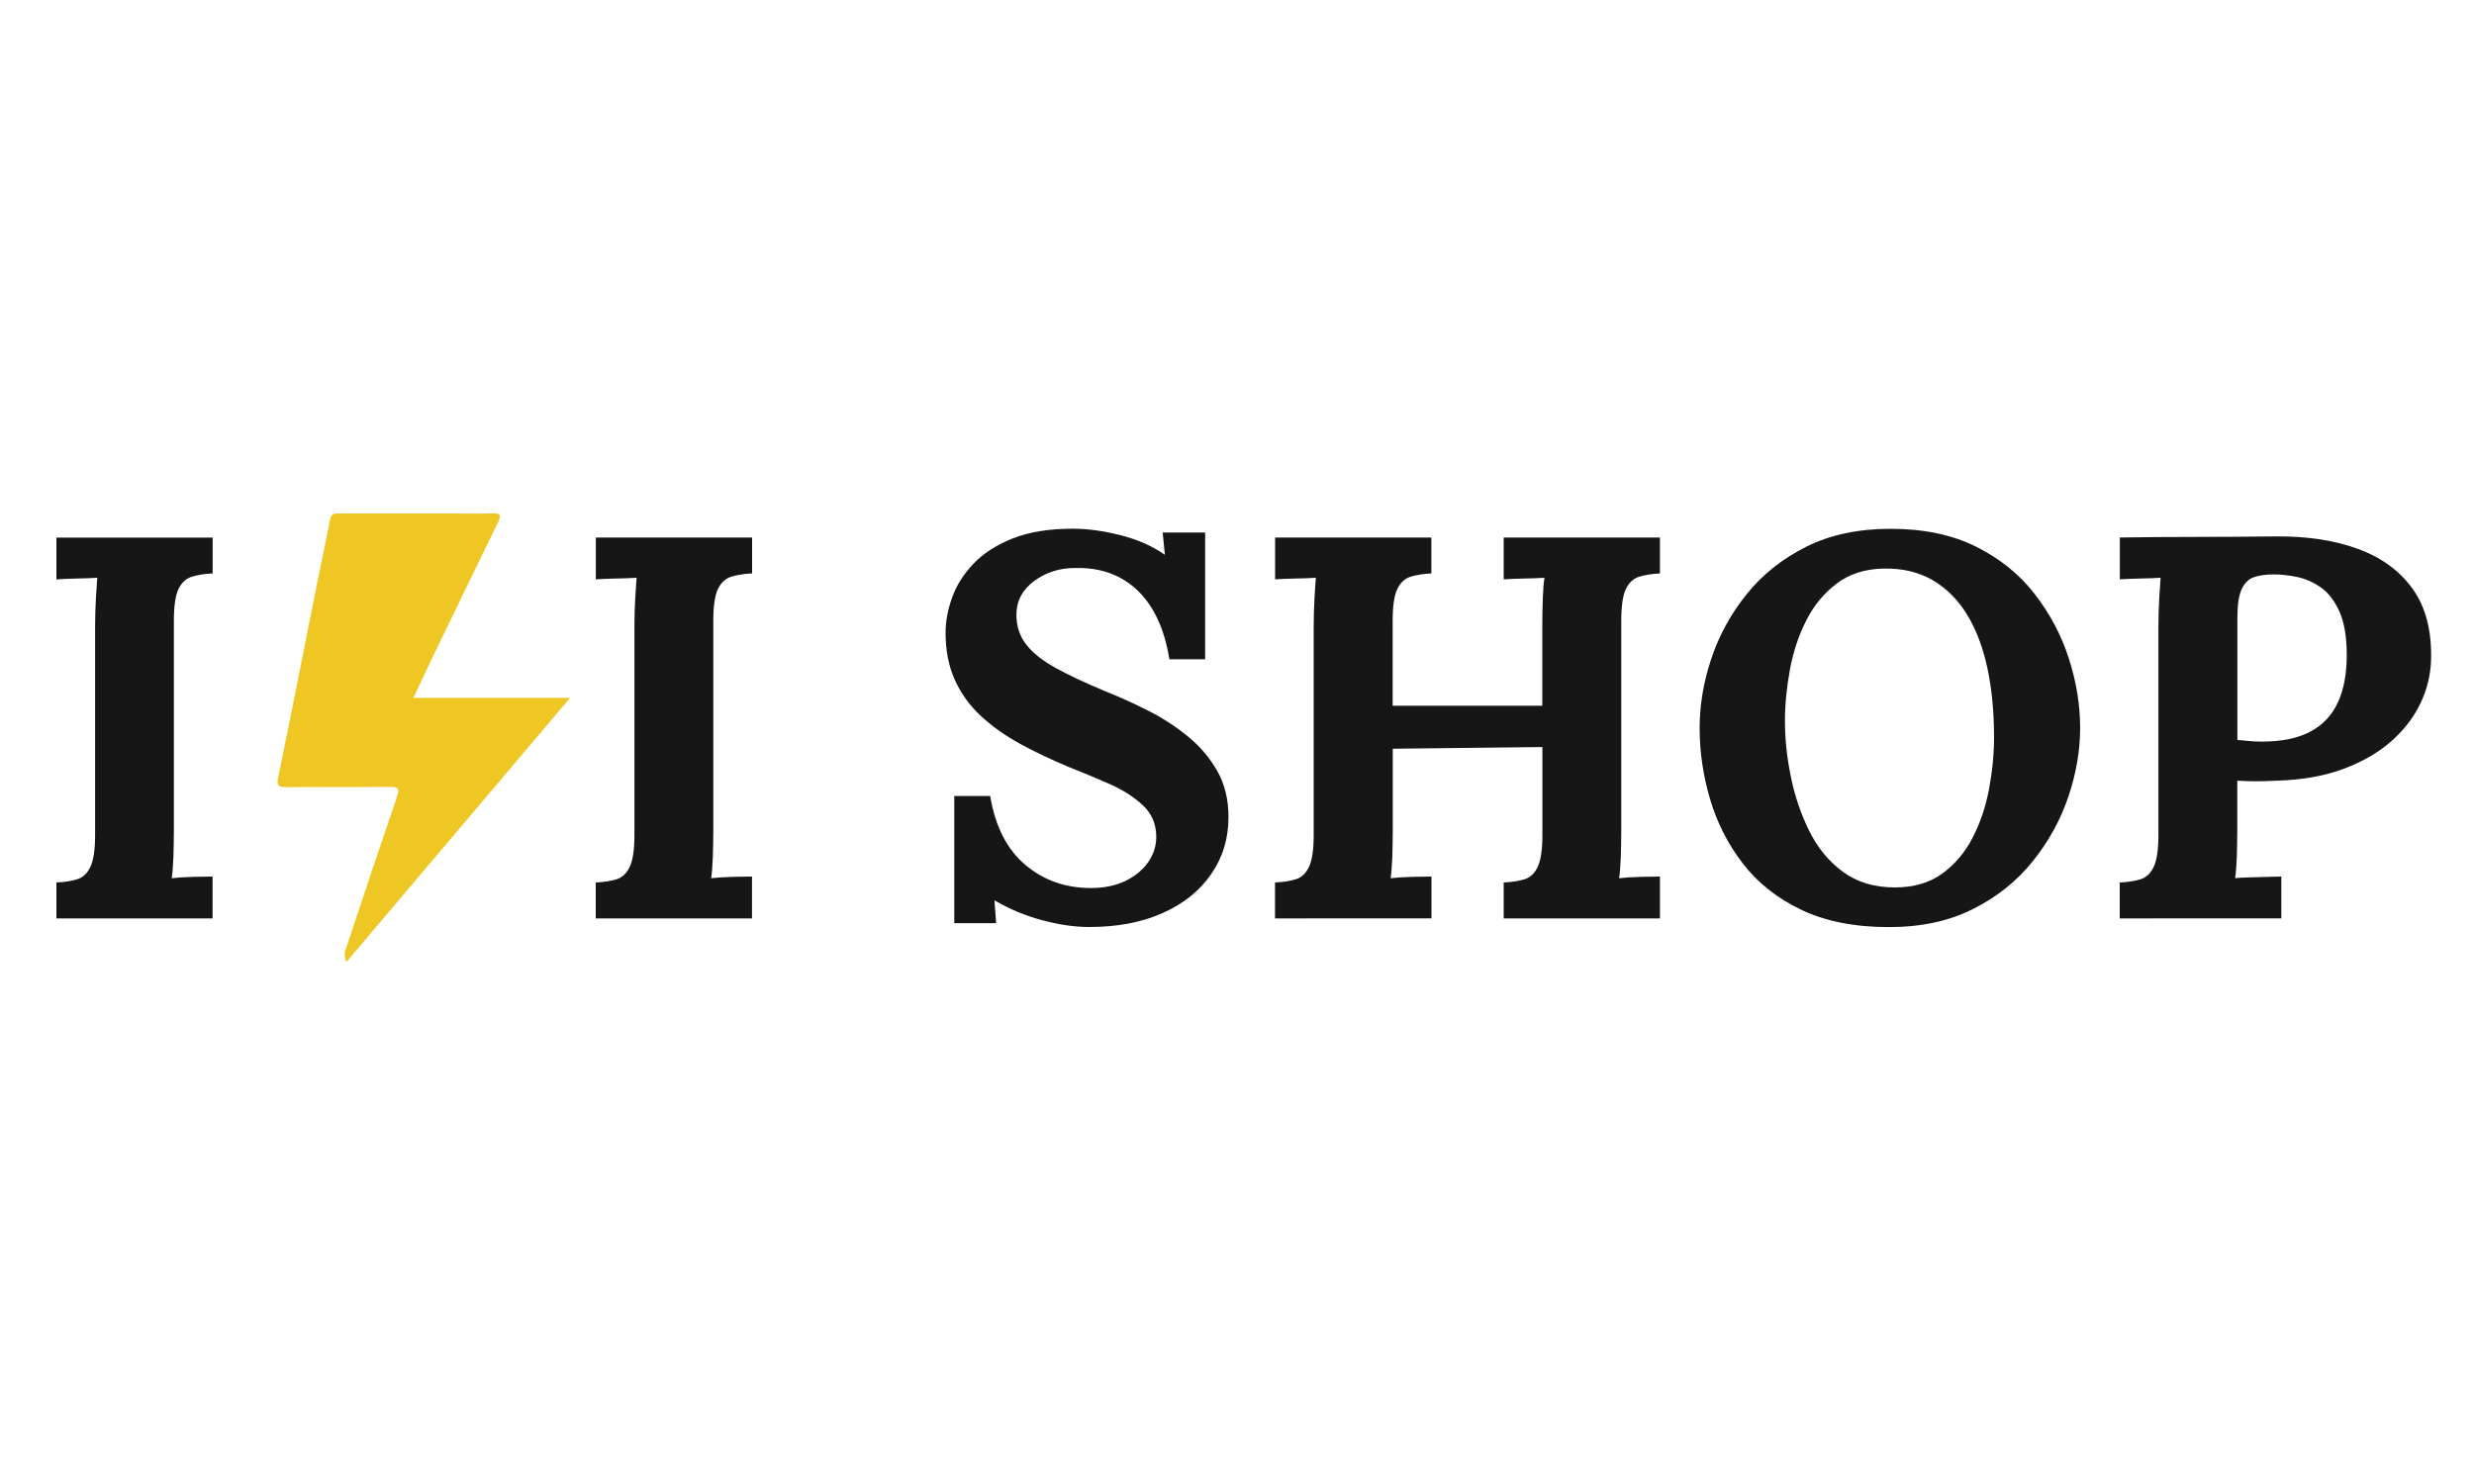
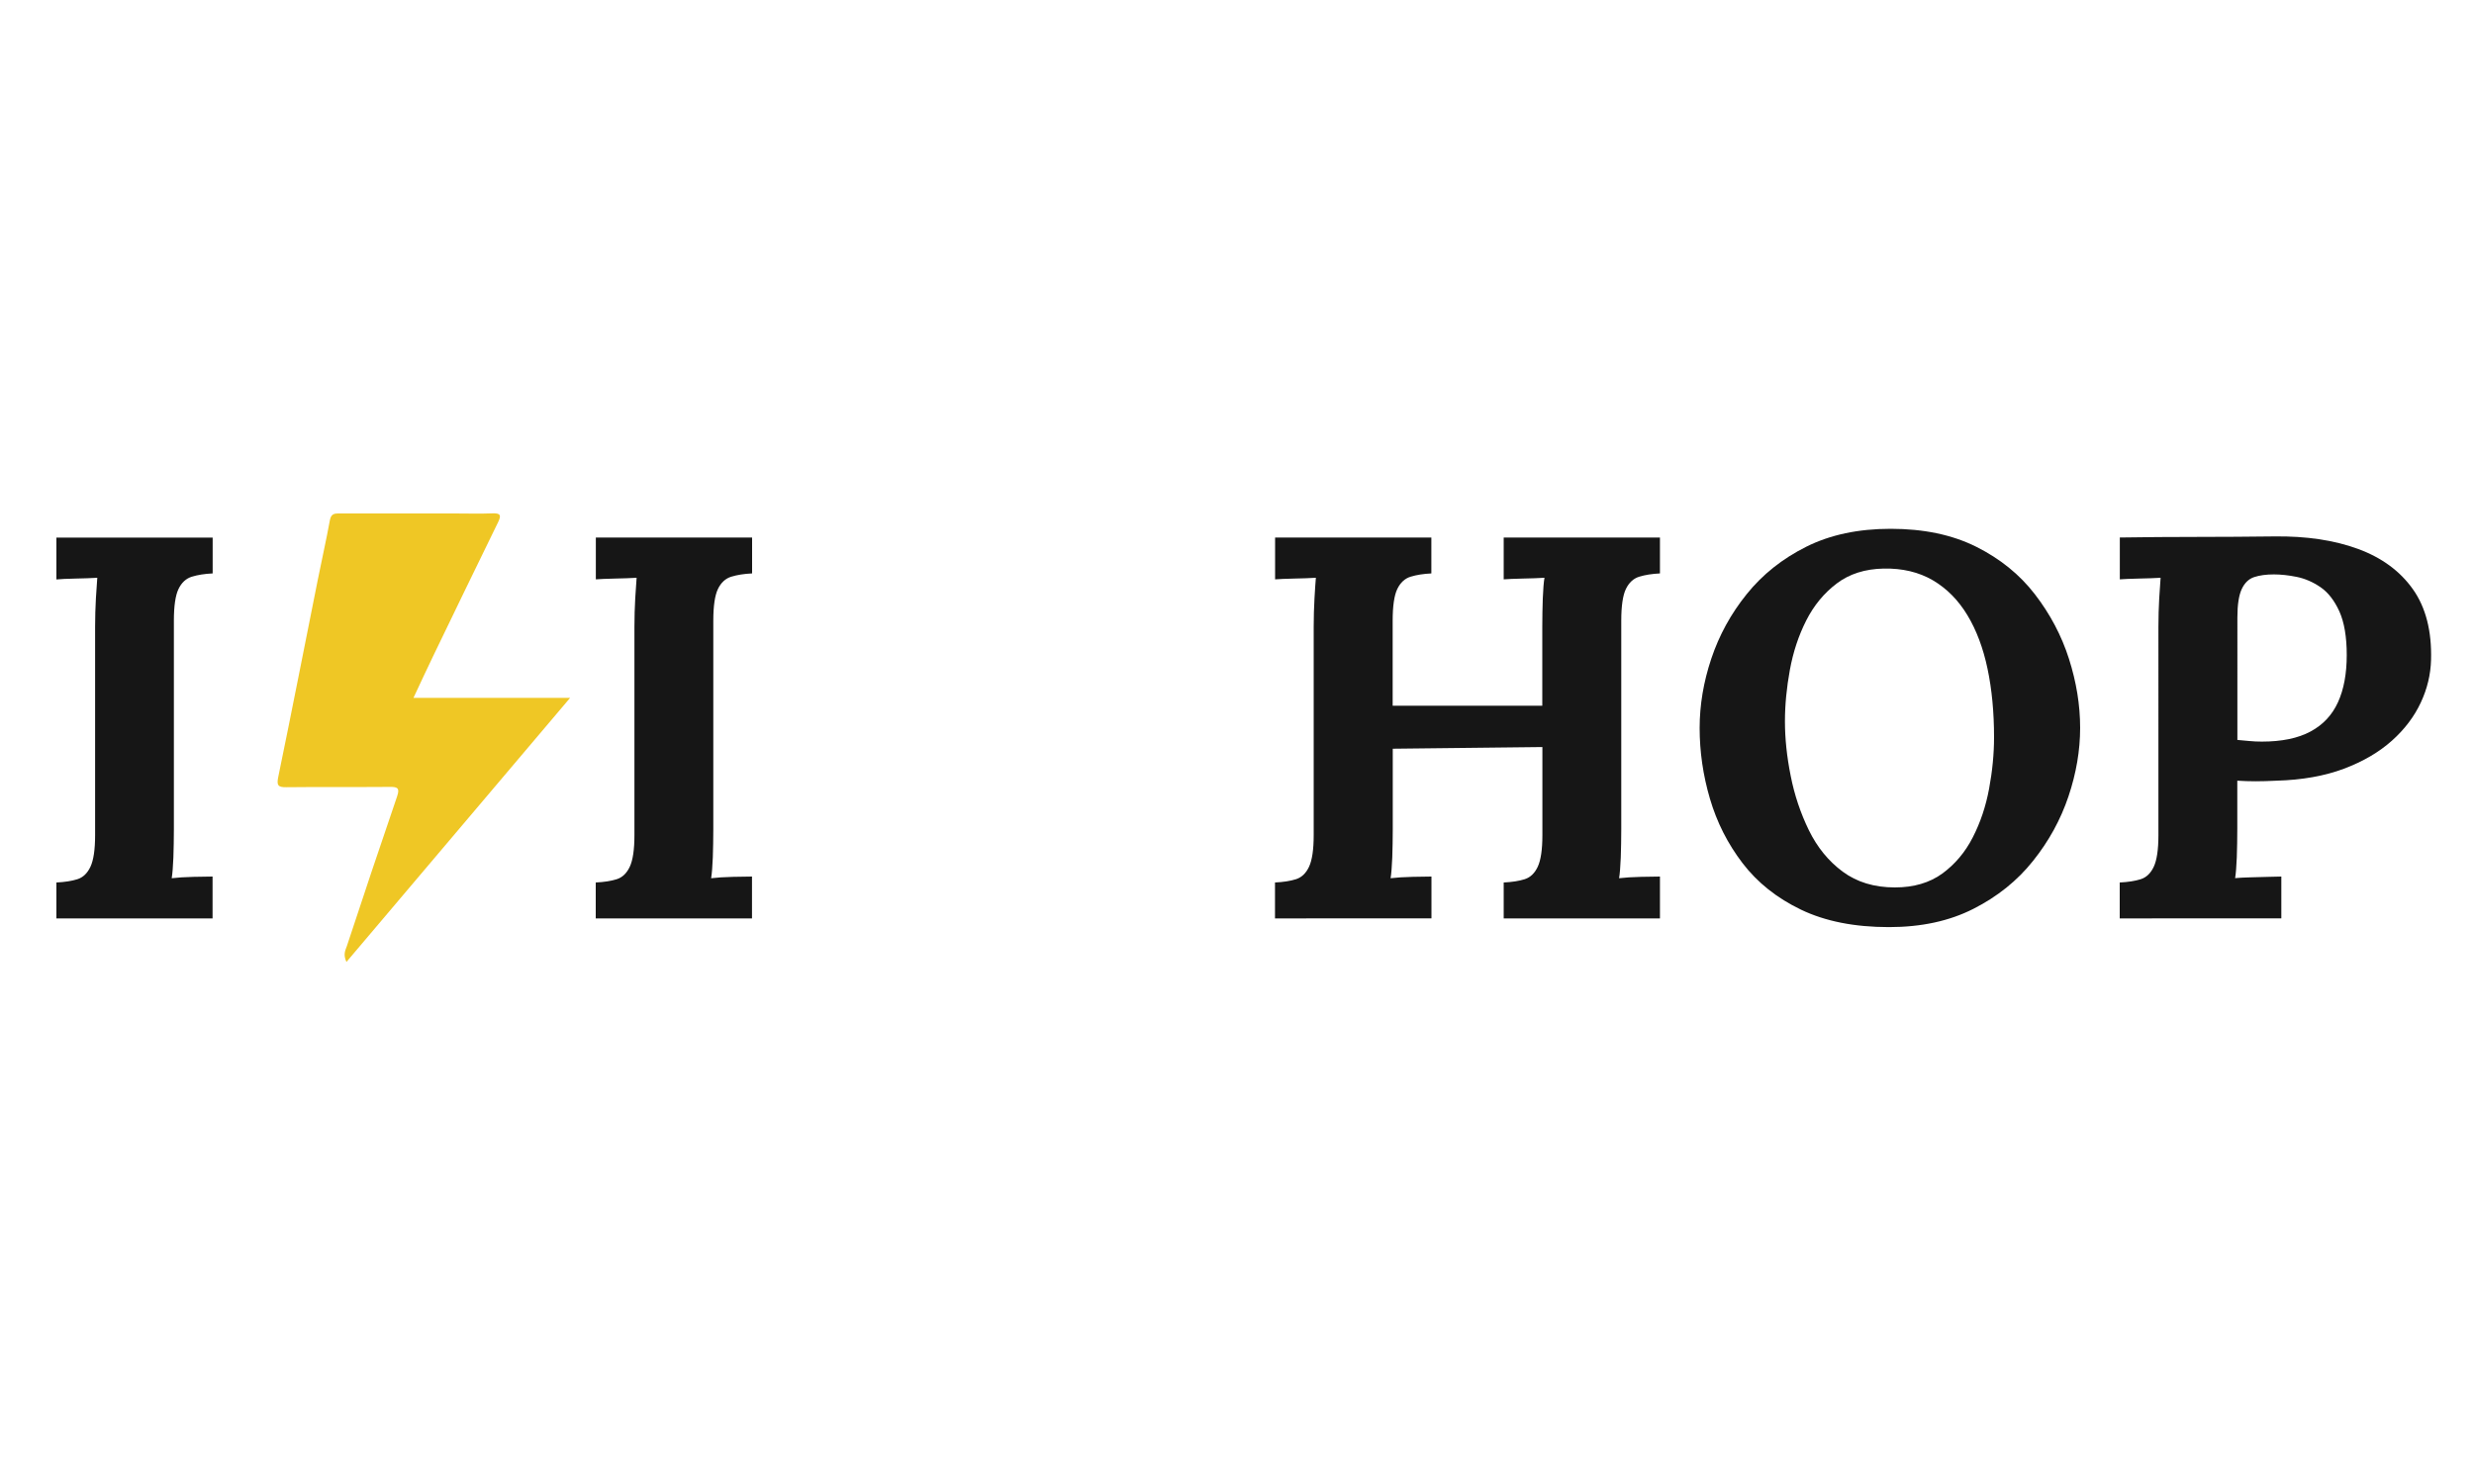
<svg xmlns="http://www.w3.org/2000/svg" id="Capa_1" x="0px" y="0px" viewBox="0 0 250 150" style="enable-background:new 0 0 250 150;" xml:space="preserve">
  <style type="text/css">	.st0{fill:#161616;}	.st1{fill:#EFC725;}</style>
  <path class="st0" d="M21.48,57.96c-0.81,0.04-1.5,0.15-2.09,0.33c-0.59,0.18-1.04,0.6-1.35,1.24c-0.31,0.64-0.47,1.71-0.47,3.22 v21.07c0,0.99-0.02,1.94-0.05,2.86c-0.04,0.92-0.09,1.61-0.17,2.09c0.59-0.07,1.33-0.12,2.23-0.14c0.9-0.02,1.53-0.03,1.9-0.03v4.23 H5.7V89.2c0.84-0.04,1.55-0.15,2.12-0.33c0.57-0.18,1.01-0.6,1.32-1.26c0.31-0.66,0.47-1.72,0.47-3.19V63.35 c0-0.99,0.03-1.94,0.08-2.86c0.06-0.92,0.1-1.61,0.14-2.09c-0.59,0.04-1.32,0.06-2.2,0.08C6.74,58.5,6.1,58.53,5.7,58.57v-4.23 h15.79V57.96z" />
  <path class="st0" d="M75.99,57.96c-0.81,0.04-1.5,0.15-2.09,0.33c-0.59,0.18-1.04,0.6-1.35,1.24c-0.31,0.64-0.47,1.71-0.47,3.22 v21.07c0,0.99-0.02,1.94-0.05,2.86c-0.04,0.92-0.09,1.61-0.17,2.09c0.59-0.07,1.33-0.12,2.23-0.14c0.9-0.02,1.53-0.03,1.9-0.03v4.23 H60.2V89.2c0.84-0.04,1.55-0.15,2.12-0.33c0.57-0.18,1.01-0.6,1.32-1.26c0.31-0.66,0.47-1.72,0.47-3.19V63.35 c0-0.99,0.03-1.94,0.08-2.86c0.06-0.92,0.1-1.61,0.14-2.09c-0.59,0.04-1.32,0.06-2.2,0.08c-0.88,0.02-1.52,0.05-1.92,0.08v-4.23 h15.79V57.96z" />
-   <path class="st0" d="M118.17,66.65c-0.33-2.05-0.92-3.77-1.76-5.14c-0.84-1.38-1.92-2.41-3.22-3.11c-1.3-0.7-2.81-1.03-4.54-0.99 c-1.58,0-2.96,0.44-4.15,1.32c-1.19,0.88-1.79,2.02-1.79,3.41c0,1.14,0.32,2.13,0.96,2.97c0.64,0.84,1.62,1.63,2.94,2.37 c1.32,0.73,2.99,1.52,5,2.36c1.39,0.55,2.82,1.19,4.29,1.93c1.47,0.73,2.82,1.6,4.07,2.61c1.25,1.01,2.25,2.18,3.02,3.52 c0.77,1.34,1.15,2.91,1.15,4.7c0,2.16-0.59,4.09-1.76,5.77c-1.17,1.69-2.81,3-4.92,3.93c-2.11,0.94-4.57,1.4-7.4,1.4 c-1.47,0-3.05-0.23-4.76-0.69s-3.31-1.13-4.81-2.01l0.17,2.31h-4.23V80.46h3.63c0.51,3.08,1.7,5.4,3.55,6.96 c1.85,1.56,4.06,2.34,6.63,2.34c1.32,0,2.48-0.24,3.47-0.71c0.99-0.48,1.76-1.11,2.31-1.9c0.55-0.79,0.82-1.64,0.82-2.56 c0-1.28-0.45-2.35-1.35-3.19c-0.9-0.84-2.02-1.56-3.36-2.15c-1.34-0.59-2.7-1.16-4.1-1.71c-1.76-0.73-3.4-1.51-4.92-2.34 c-1.52-0.83-2.85-1.77-3.99-2.83c-1.14-1.06-2.02-2.28-2.64-3.66c-0.62-1.38-0.93-2.96-0.93-4.76c0-1.14,0.22-2.32,0.66-3.55 c0.44-1.23,1.16-2.37,2.15-3.41c0.99-1.04,2.31-1.9,3.96-2.56c1.65-0.66,3.69-0.99,6.1-0.99c1.47,0,3.07,0.22,4.81,0.66 c1.74,0.44,3.24,1.1,4.48,1.98l-0.22-2.25h4.29v12.81H118.17z" />
  <path class="st0" d="M128.84,92.83V89.2c0.84-0.04,1.55-0.15,2.12-0.33c0.57-0.18,1.01-0.6,1.32-1.26c0.31-0.66,0.47-1.72,0.47-3.19 V63.35c0-0.99,0.03-1.94,0.08-2.86c0.05-0.92,0.1-1.61,0.14-2.09c-0.59,0.04-1.32,0.06-2.2,0.08c-0.88,0.02-1.52,0.05-1.92,0.08 v-4.23h15.79v3.63c-0.81,0.04-1.5,0.15-2.09,0.33c-0.59,0.18-1.04,0.6-1.35,1.24c-0.31,0.64-0.47,1.71-0.47,3.22v8.58h15.12v-7.98 c0-0.99,0.02-1.94,0.05-2.86c0.04-0.92,0.09-1.61,0.17-2.09c-0.59,0.04-1.32,0.06-2.2,0.08c-0.88,0.02-1.52,0.05-1.92,0.08v-4.23 h15.79v3.63c-0.81,0.04-1.5,0.15-2.09,0.33c-0.59,0.18-1.04,0.6-1.35,1.24c-0.31,0.64-0.47,1.71-0.47,3.22v21.07 c0,0.99-0.02,1.94-0.05,2.86c-0.04,0.92-0.09,1.61-0.17,2.09c0.59-0.07,1.33-0.12,2.23-0.14c0.9-0.02,1.53-0.03,1.9-0.03v4.23 h-15.79V89.2c0.84-0.04,1.55-0.15,2.12-0.33c0.57-0.18,1.01-0.6,1.32-1.26s0.47-1.72,0.47-3.19v-8.91l-15.12,0.17v8.14 c0,0.99-0.02,1.94-0.05,2.86c-0.04,0.92-0.09,1.61-0.17,2.09c0.59-0.07,1.33-0.12,2.23-0.14c0.9-0.02,1.53-0.03,1.9-0.03v4.23 H128.84z" />
  <path class="st0" d="M190.88,93.71c-3.48,0-6.44-0.59-8.88-1.76c-2.44-1.17-4.41-2.74-5.91-4.7c-1.5-1.96-2.6-4.13-3.3-6.52 c-0.7-2.38-1.04-4.77-1.04-7.15c0-2.31,0.39-4.65,1.18-7.01c0.79-2.36,1.98-4.54,3.58-6.52c1.59-1.98,3.6-3.58,6.02-4.79 s5.26-1.81,8.52-1.81c3.34,0,6.21,0.6,8.64,1.81c2.42,1.21,4.4,2.81,5.94,4.81c1.54,2,2.69,4.17,3.44,6.52 c0.75,2.35,1.13,4.67,1.13,6.98c0,2.27-0.39,4.58-1.18,6.93c-0.79,2.35-1.98,4.52-3.58,6.52c-1.59,2-3.6,3.61-6.02,4.84 C196.98,93.1,194.14,93.71,190.88,93.71z M191.48,89.7c1.91,0,3.5-0.47,4.79-1.4c1.28-0.94,2.31-2.15,3.08-3.66 c0.77-1.5,1.32-3.14,1.65-4.92c0.33-1.78,0.5-3.51,0.5-5.2c0-2.53-0.22-4.84-0.66-6.93c-0.44-2.09-1.12-3.9-2.04-5.42 c-0.92-1.52-2.08-2.69-3.49-3.52c-1.41-0.82-3.07-1.22-4.98-1.18c-1.87,0.04-3.45,0.54-4.73,1.51c-1.28,0.97-2.31,2.22-3.08,3.74 c-0.77,1.52-1.32,3.18-1.65,4.98c-0.33,1.8-0.5,3.54-0.5,5.22c0,1.72,0.19,3.56,0.58,5.5c0.38,1.94,1,3.78,1.84,5.5 c0.84,1.72,1.98,3.12,3.41,4.18S189.39,89.7,191.48,89.7z" />
  <path class="st0" d="M214.2,89.2c0.84-0.04,1.55-0.15,2.12-0.33c0.57-0.18,1.01-0.6,1.32-1.26s0.47-1.72,0.47-3.19V63.35 c0-0.99,0.03-1.94,0.08-2.86c0.06-0.92,0.1-1.61,0.14-2.09c-0.59,0.04-1.32,0.06-2.2,0.08c-0.88,0.02-1.52,0.05-1.92,0.08v-4.23 c2.6-0.04,5.21-0.06,7.81-0.06c2.6,0,5.21-0.02,7.81-0.05c3.23-0.04,6.04,0.38,8.44,1.26c2.4,0.88,4.25,2.24,5.55,4.07 c1.3,1.83,1.92,4.22,1.84,7.15c-0.04,1.47-0.38,2.91-1.04,4.32c-0.66,1.41-1.63,2.7-2.92,3.85s-2.9,2.1-4.84,2.83 c-1.94,0.73-4.22,1.14-6.82,1.21c-0.81,0.04-1.51,0.06-2.12,0.06c-0.6,0-1.22-0.02-1.84-0.06v4.84c0,1.03-0.02,2-0.05,2.92 c-0.04,0.92-0.09,1.61-0.17,2.09c0.4-0.04,0.92-0.06,1.54-0.08c0.62-0.02,1.24-0.04,1.84-0.05c0.6-0.02,1.04-0.03,1.29-0.03v4.23 H214.2V89.2z M226.08,74.79c0.4,0.04,0.81,0.07,1.21,0.11c0.4,0.04,0.83,0.06,1.27,0.06c2.02,0,3.66-0.34,4.92-1.02 c1.27-0.68,2.19-1.67,2.78-2.97c0.59-1.3,0.88-2.89,0.88-4.76c0-1.83-0.25-3.3-0.74-4.4c-0.5-1.1-1.13-1.92-1.9-2.45 c-0.77-0.53-1.58-0.88-2.42-1.05s-1.61-0.25-2.31-0.25c-0.77,0-1.43,0.09-1.98,0.27c-0.55,0.18-0.97,0.59-1.26,1.21 c-0.29,0.62-0.44,1.58-0.44,2.86V74.79z" />
  <path class="st1" d="M41.78,70.54c5.31,0,10.42,0,15.83,0C50,79.52,42.57,88.3,35.01,97.23c-0.37-0.76-0.09-1.22,0.04-1.6 c1.66-5.06,3.36-10.1,5.08-15.14c0.3-0.87,0-0.96-0.76-0.95c-3.47,0.03-6.95-0.01-10.42,0.03c-0.86,0.01-1.01-0.18-0.83-1.05 c1.37-6.63,2.66-13.27,3.99-19.9c0.4-2.02,0.86-4.03,1.23-6.06c0.13-0.7,0.55-0.66,1.04-0.66c3.85,0,7.7,0,11.55,0 c1.27,0,2.55,0.04,3.82-0.01c0.81-0.03,0.94,0.17,0.58,0.9c-2.18,4.45-4.33,8.91-6.48,13.36C43.17,67.56,42.51,68.98,41.78,70.54z" />
  <g />
  <g />
  <g />
  <g />
  <g />
  <g />
  <g />
  <g />
  <g />
  <g />
  <g />
  <g />
  <g />
  <g />
  <g />
</svg>